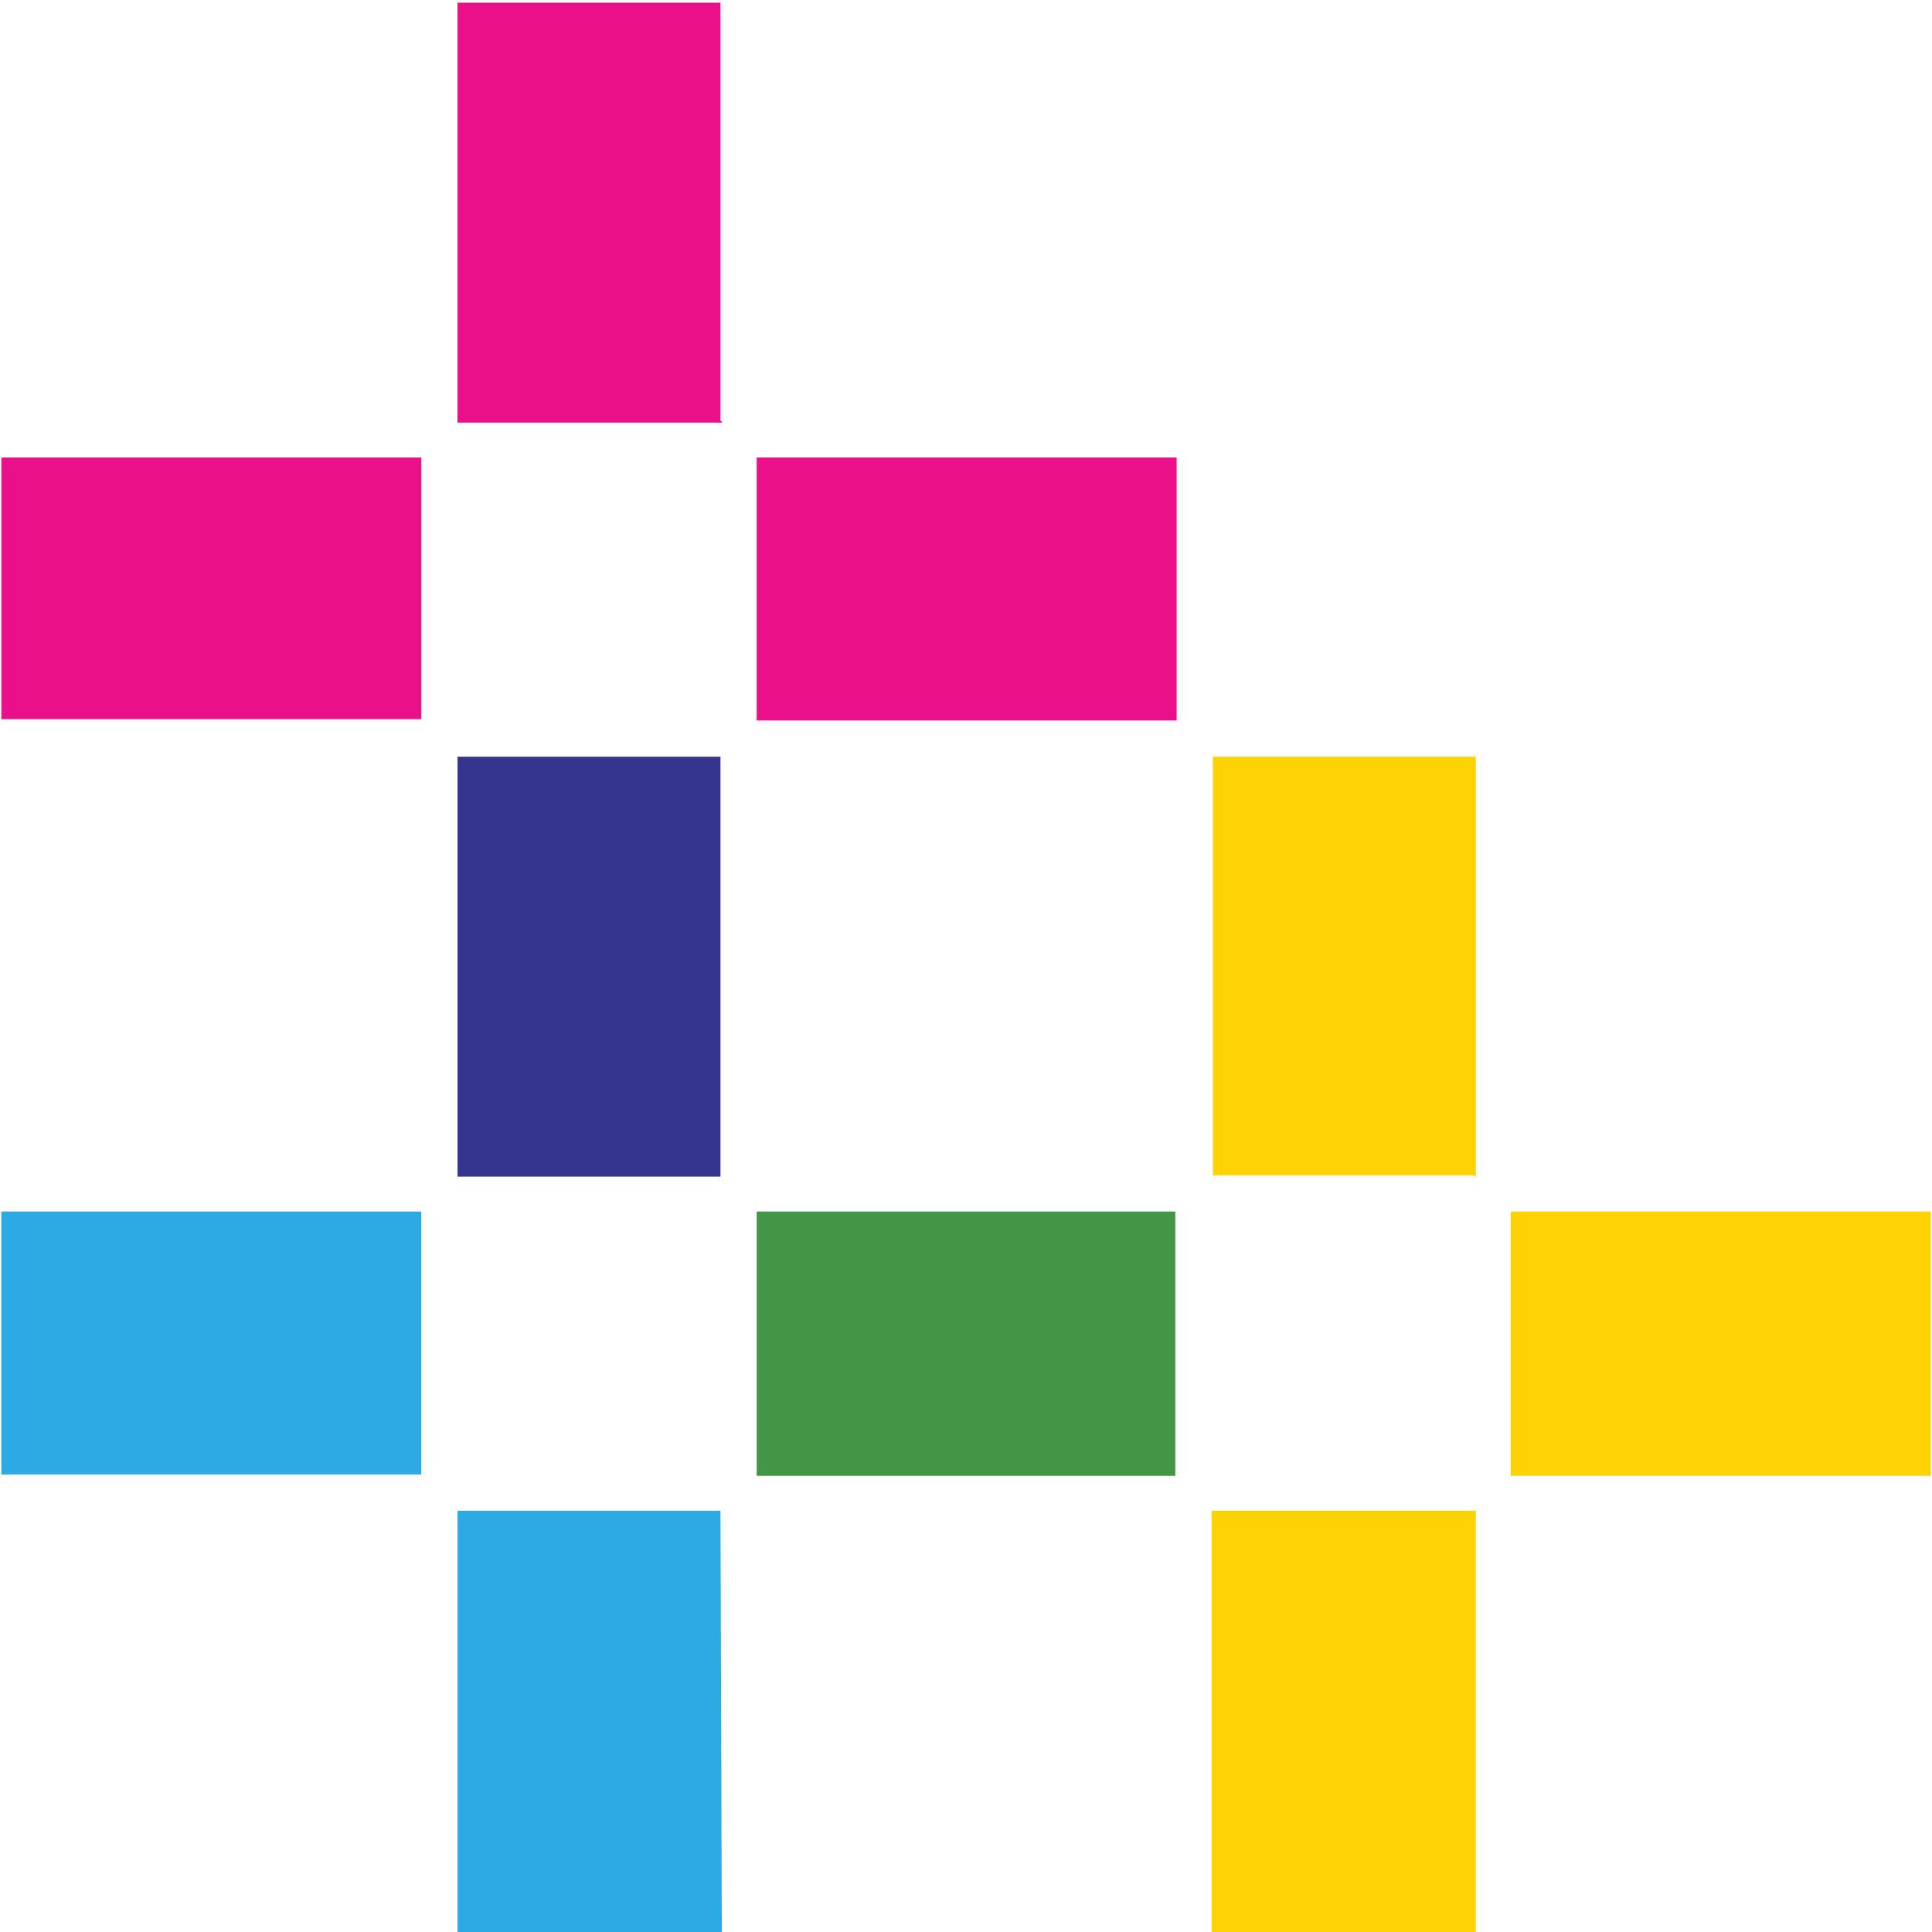
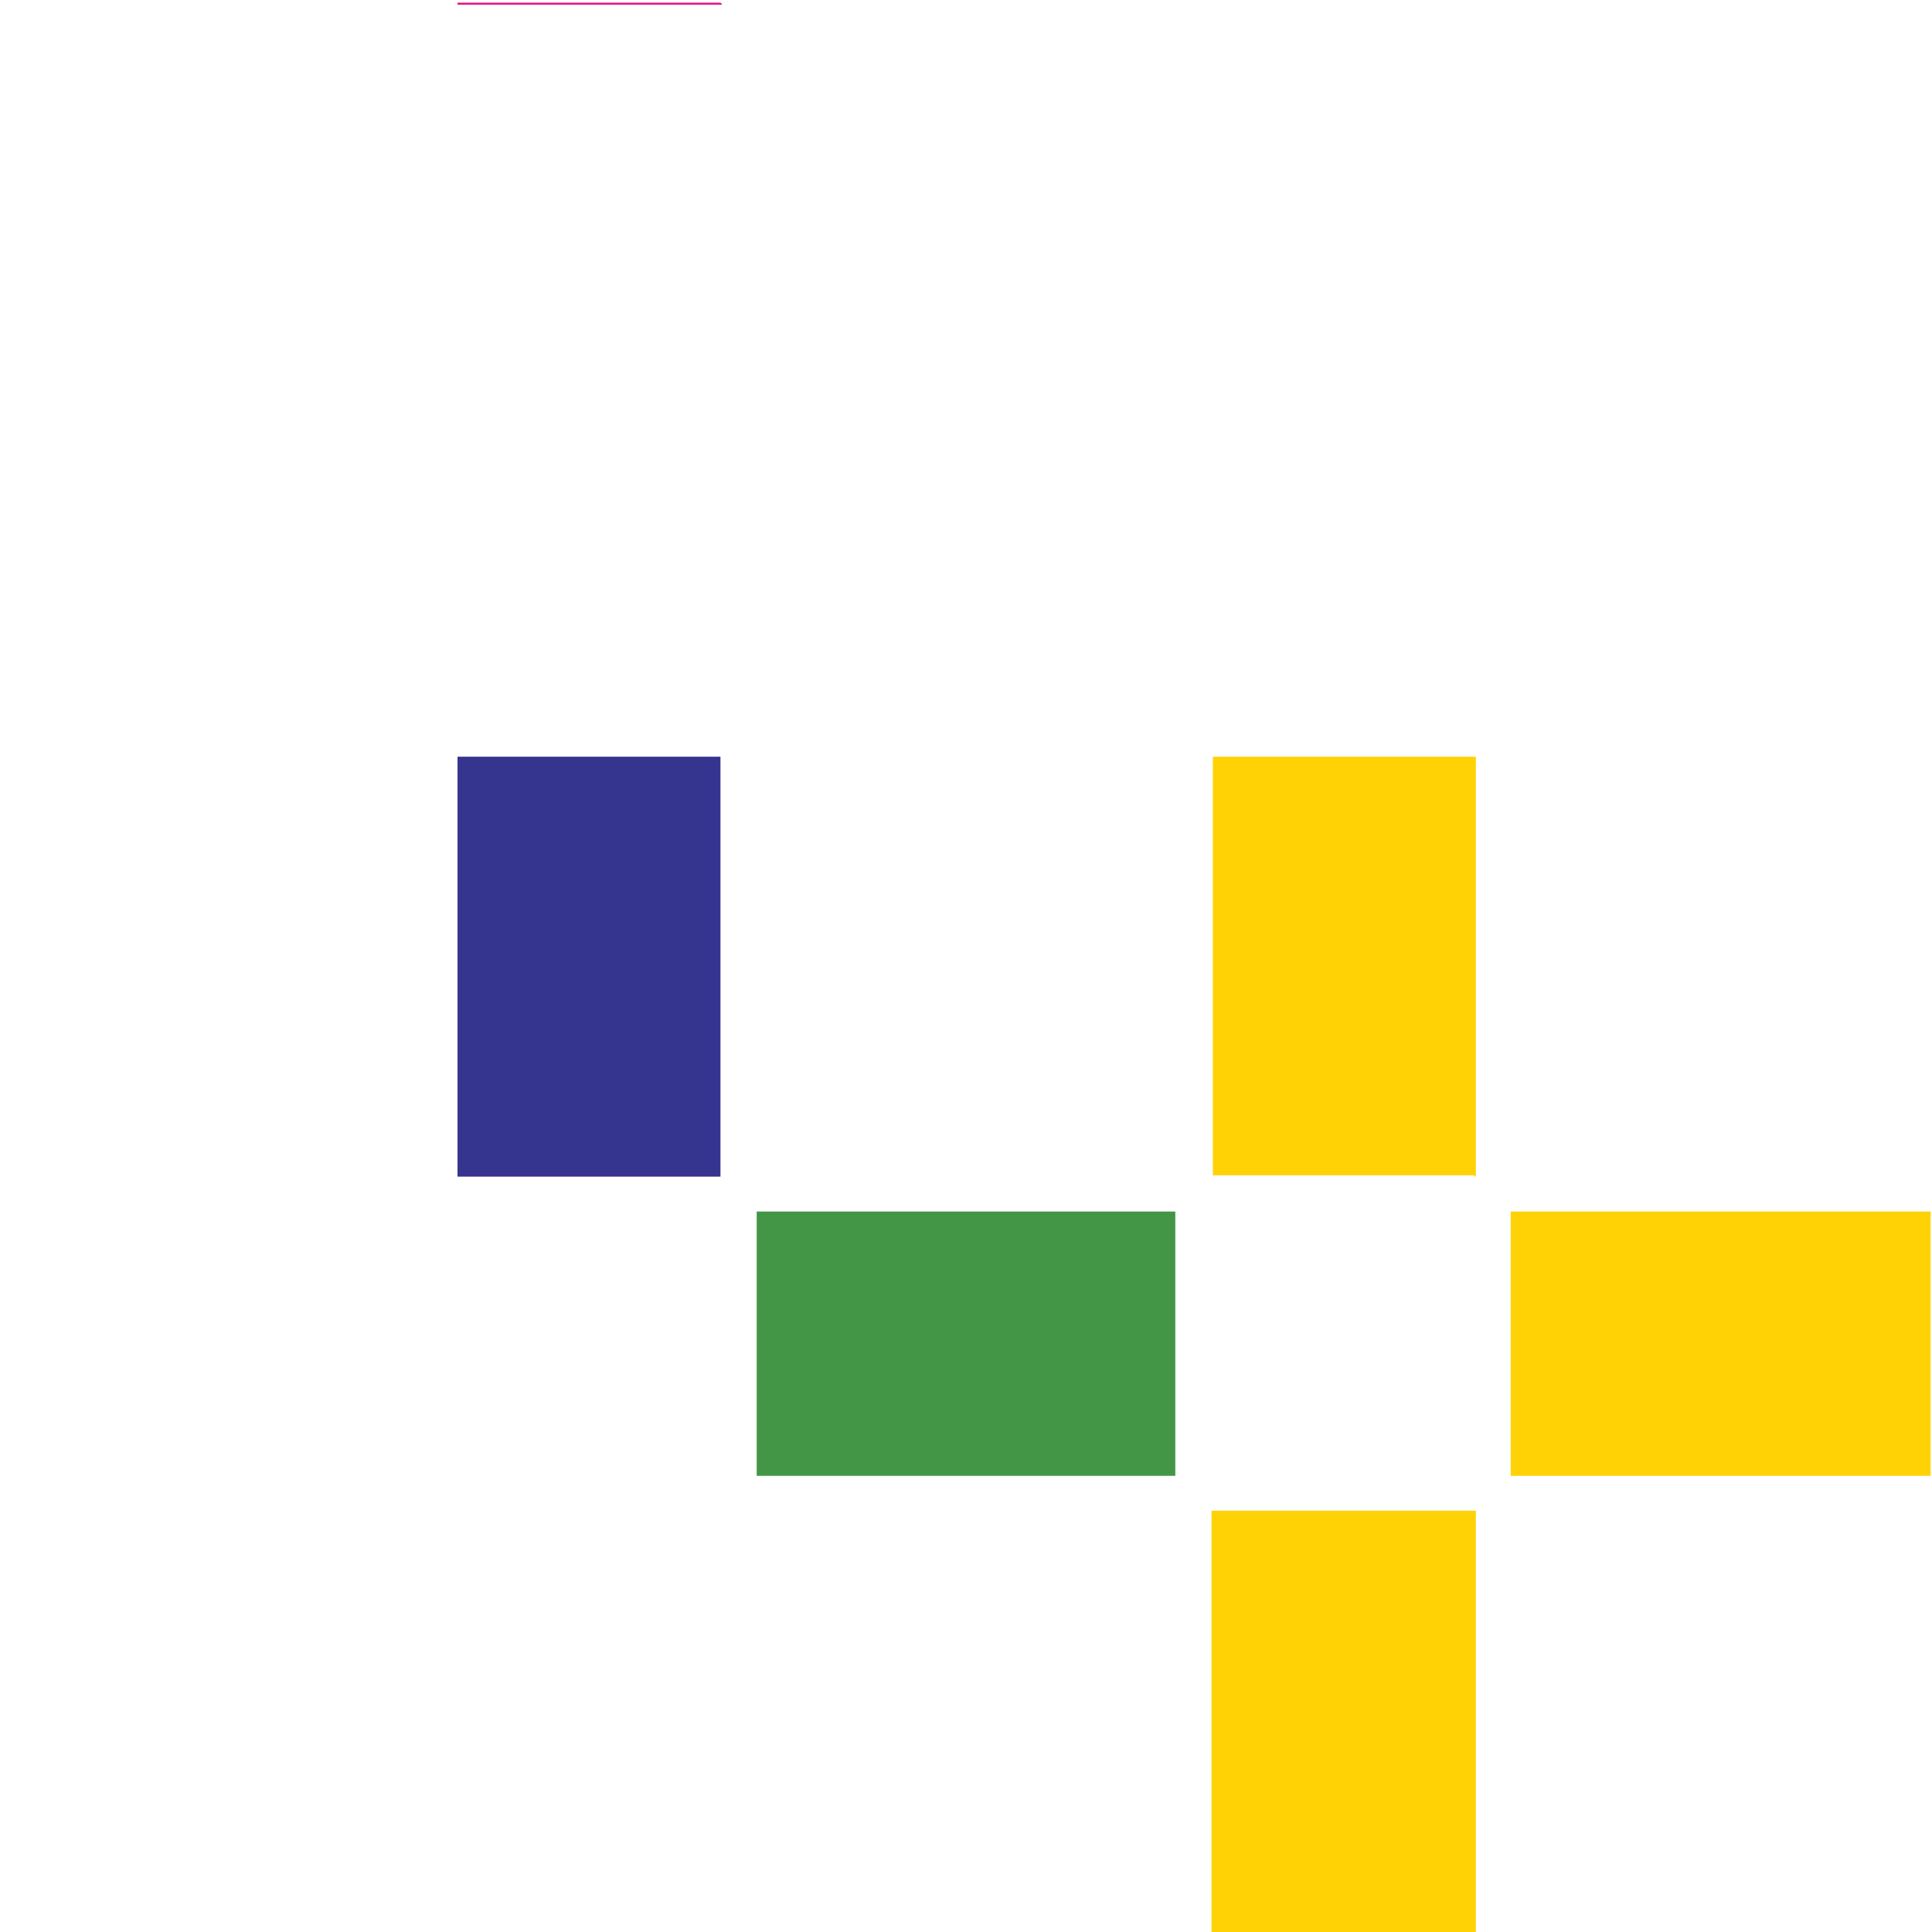
<svg xmlns="http://www.w3.org/2000/svg" id="Layer_1" version="1.1" viewBox="0 0 288 288">
  <defs>
    <style>
      .st0 {
        fill: #ffd205;
      }

      .st1 {
        fill: #439645;
      }

      .st2 {
        fill: #35358f;
      }

      .st3 {
        fill: #2cabe2;
      }

      .st4 {
        fill: #e9108a;
      }
    </style>
  </defs>
  <rect class="st0" x="180.6" y="225.2" width="39.4" height="62.8" />
-   <polygon class="st3" points="68.2 288 68.2 225.2 107.4 225.2 107.6 288 68.2 288" />
  <rect class="st0" x="225.2" y="180.6" width="62.6" height="39.4" />
  <rect class="st1" x="112.8" y="180.6" width="62.4" height="39.4" />
-   <path class="st4" d="M107.4.4v62.3c0,0,.3.2.2.3h-39.4V.4h39.2Z" />
-   <rect class="st4" x="112.8" y="68.2" width="62.6" height="39.2" />
+   <path class="st4" d="M107.4.4c0,0,.3.2.2.3h-39.4V.4h39.2Z" />
  <rect class="st2" x="68.2" y="112.8" width="39.2" height="62.6" />
-   <rect class="st3" x=".2" y="180.6" width="62.6" height="39.2" />
  <path class="st0" d="M220,112.8v62.6c-.2,0-.3-.2-.3-.2h-38.9v-62.4h39.2Z" />
-   <rect class="st4" x=".2" y="68.2" width="62.6" height="39" />
</svg>